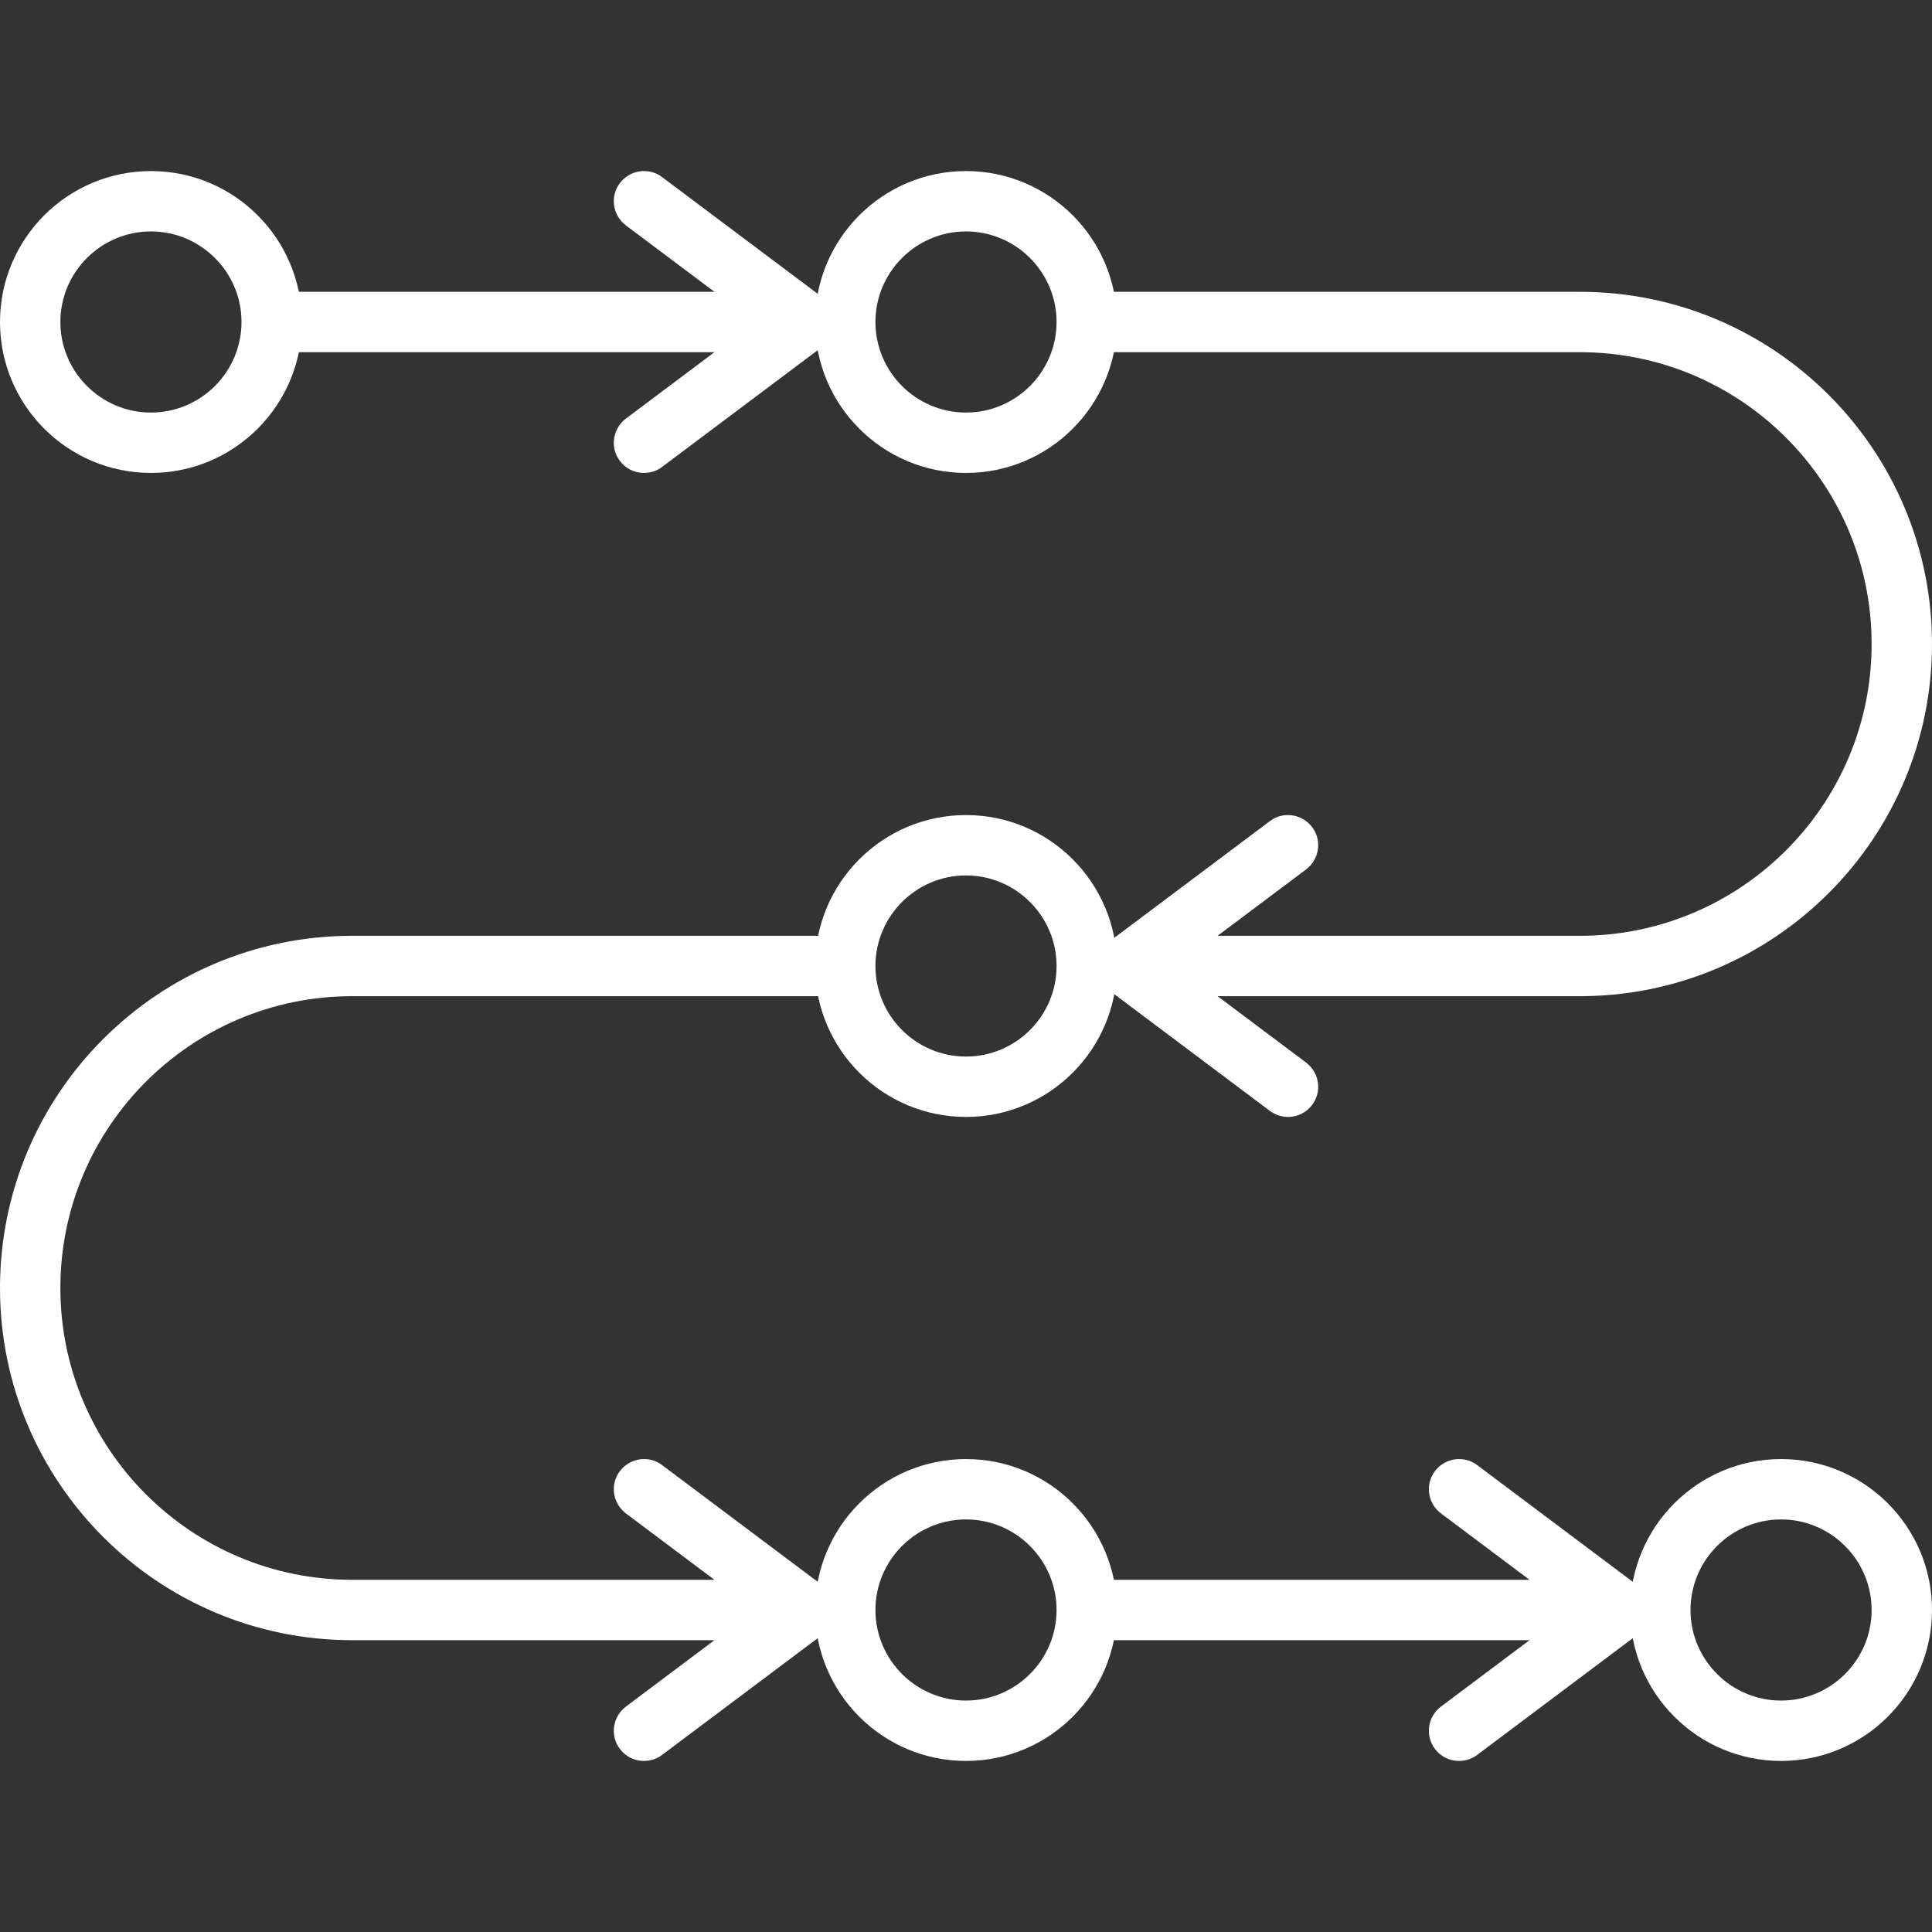
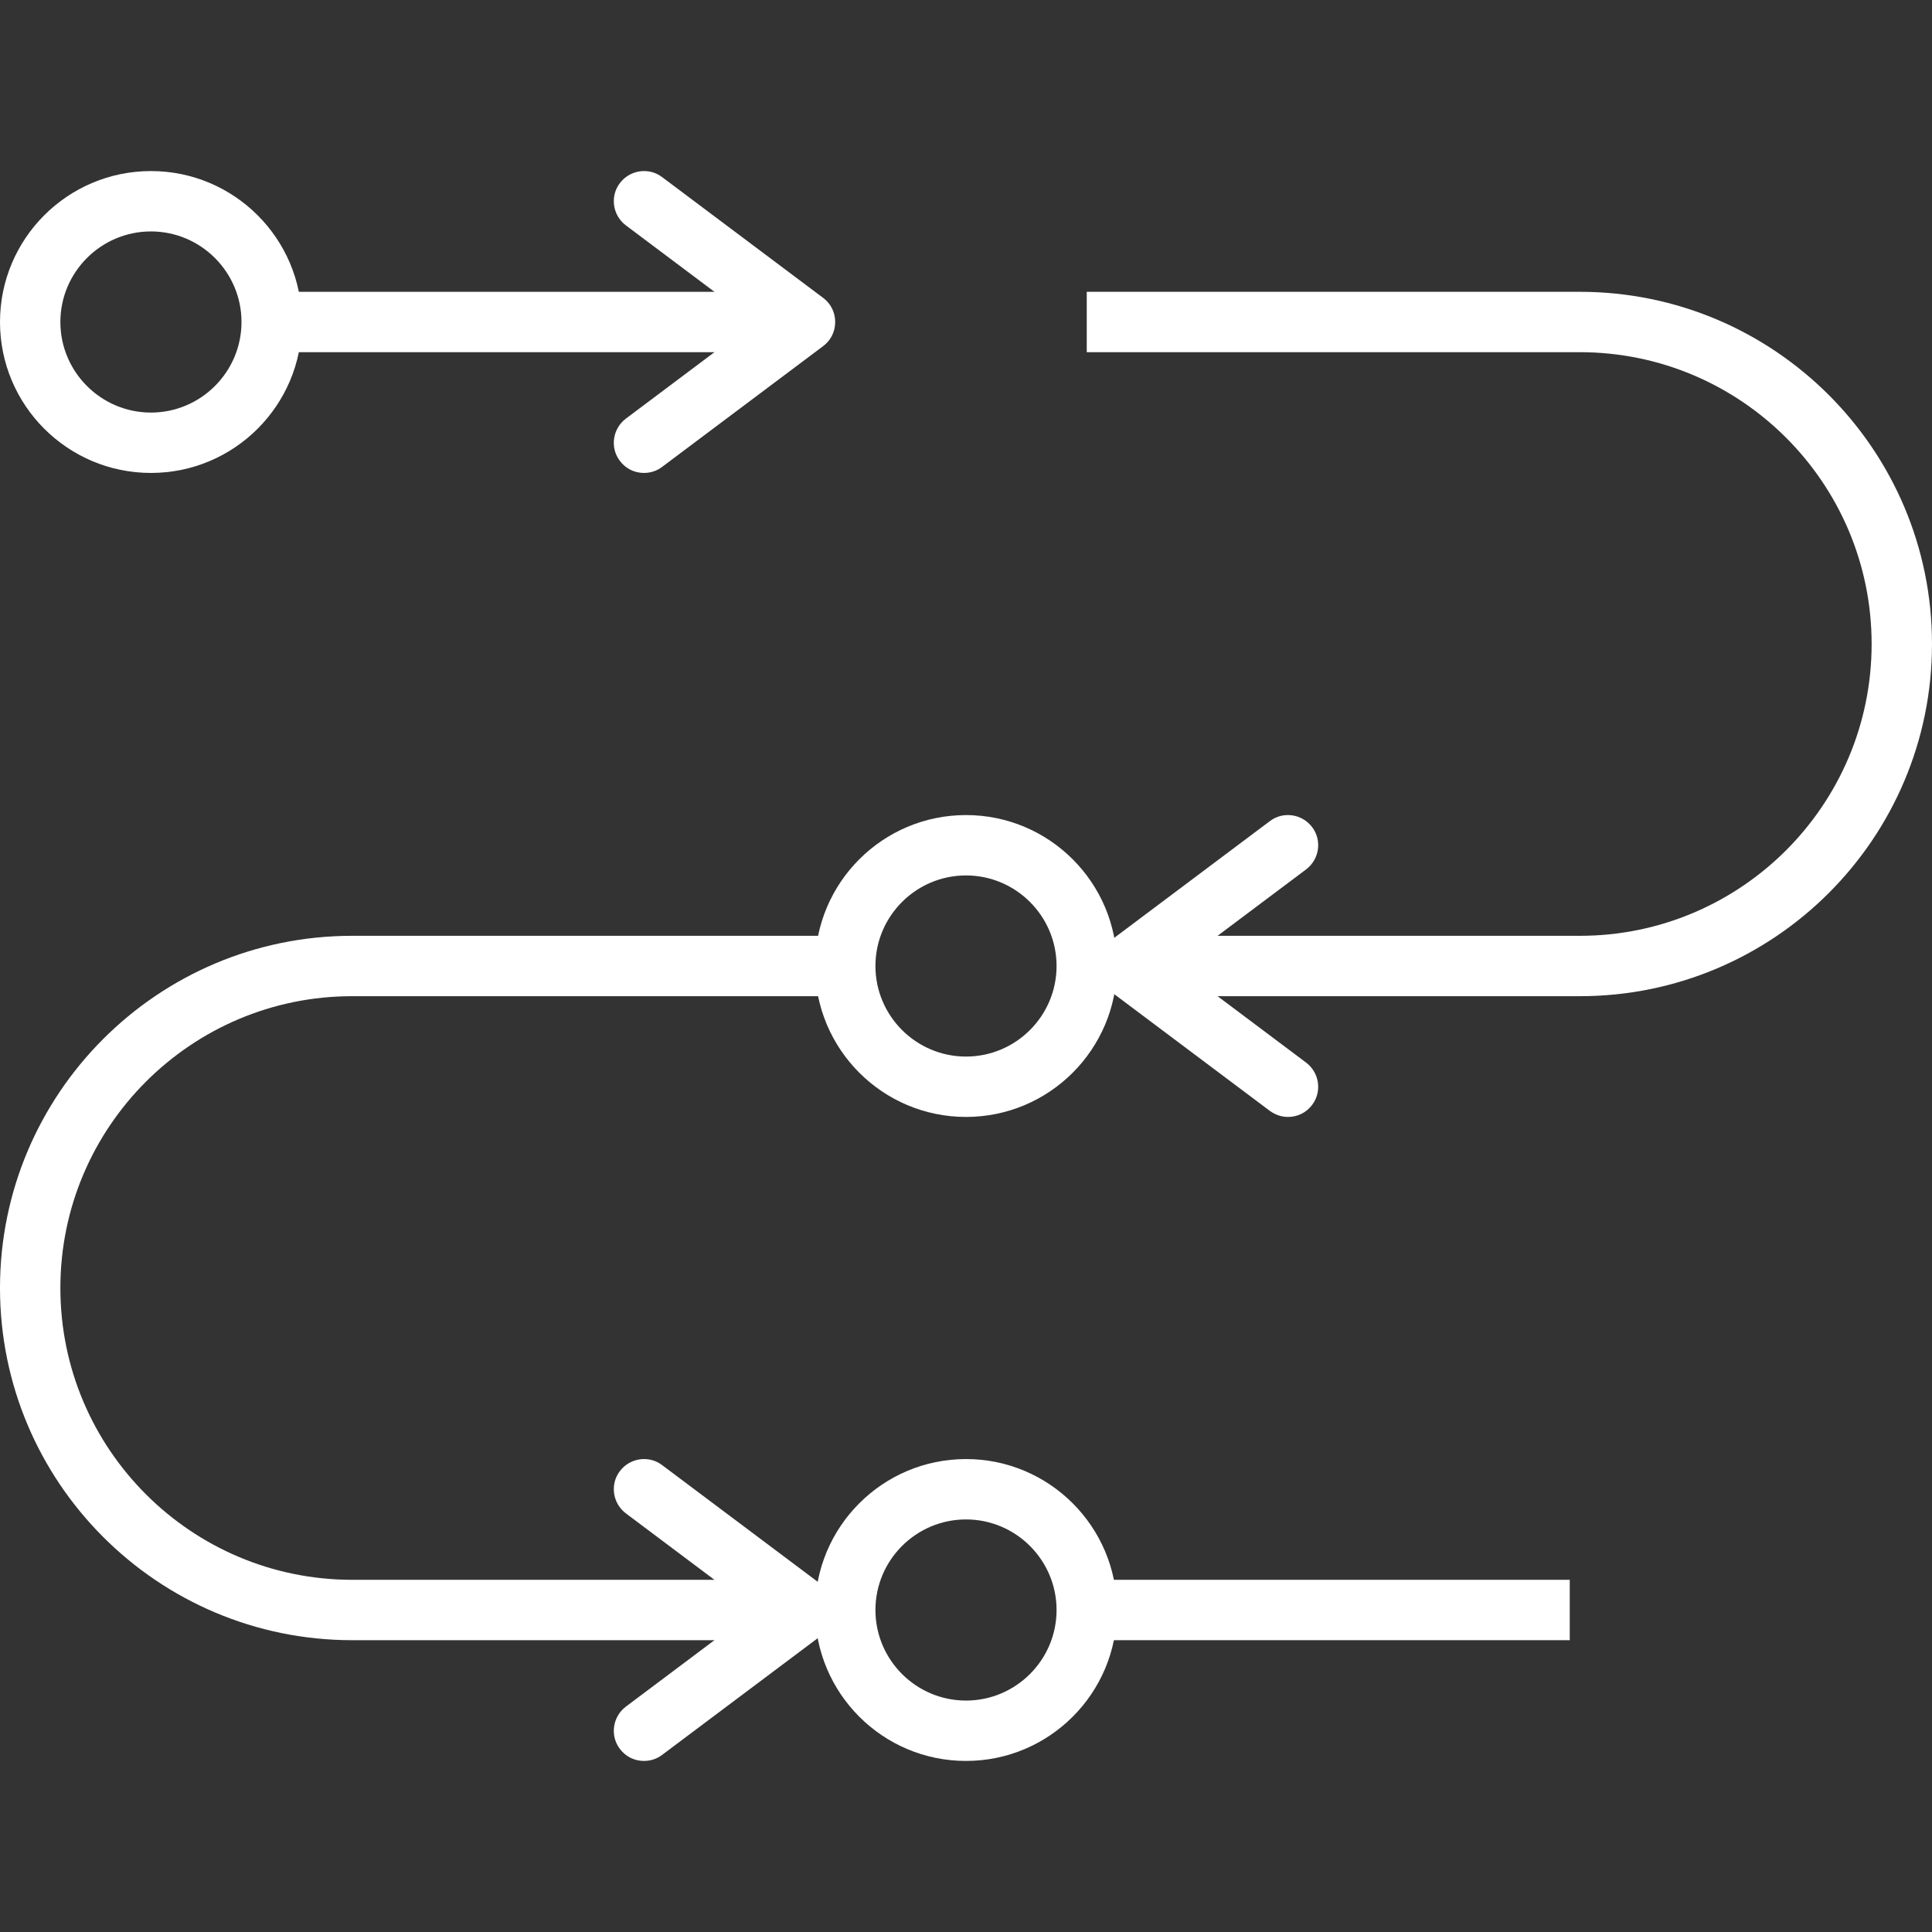
<svg xmlns="http://www.w3.org/2000/svg" id="_1_5_px" viewBox="0 0 48 48">
  <rect x="0" y="0" width="48" height="48" fill="#333333" stroke="none" />
  <defs>
    <style>.cls-1{fill:#fff;}</style>
  </defs>
  <path class="cls-1" d="m3.75,11.75c-2.07,0-3.75-1.68-3.75-3.75s1.68-3.75,3.75-3.75,3.75,1.68,3.75,3.75-1.68,3.75-3.75,3.75Zm0-6c-1.24,0-2.25,1.01-2.25,2.25s1.01,2.25,2.25,2.25,2.25-1.01,2.25-2.25-1.01-2.25-2.25-2.25Z" />
  <path class="cls-1" d="m39.25,24.75h-10.25v-1.5h10.25c4,0,7.25-3.25,7.25-7.25s-3.25-7.25-7.25-7.25h-12.25v-1.5h12.25c4.83,0,8.75,3.92,8.75,8.75s-3.92,8.75-8.75,8.75Z" />
  <path class="cls-1" d="m19,40.75h-10.25c-4.83,0-8.75-3.92-8.75-8.75s3.92-8.75,8.75-8.75h12.25v1.5h-12.25c-4,0-7.25,3.25-7.25,7.25s3.25,7.25,7.25,7.25h10.25v1.5Z" />
-   <path class="cls-1" d="m44.25,43.75c-2.07,0-3.75-1.68-3.75-3.75s1.68-3.75,3.75-3.75,3.75,1.68,3.75,3.75-1.68,3.75-3.75,3.75Zm0-6c-1.24,0-2.25,1.01-2.25,2.25s1.01,2.25,2.25,2.25,2.25-1.01,2.25-2.25-1.01-2.25-2.25-2.25Z" />
  <rect class="cls-1" x="7" y="7.25" width="12" height="1.5" />
  <rect class="cls-1" x="27" y="39.25" width="12" height="1.5" />
-   <path class="cls-1" d="m24,11.75c-2.07,0-3.75-1.68-3.75-3.75s1.68-3.75,3.75-3.75,3.75,1.68,3.75,3.75-1.68,3.75-3.75,3.75Zm0-6c-1.24,0-2.25,1.01-2.25,2.25s1.01,2.25,2.25,2.25,2.25-1.01,2.25-2.25-1.01-2.25-2.25-2.25Z" />
-   <path class="cls-1" d="m24,27.75c-2.07,0-3.75-1.68-3.75-3.75s1.68-3.75,3.75-3.75,3.75,1.68,3.75,3.75-1.68,3.75-3.75,3.75Zm0-6c-1.24,0-2.25,1.01-2.25,2.25s1.01,2.25,2.25,2.25,2.25-1.01,2.25-2.25-1.01-2.25-2.25-2.25Z" />
+   <path class="cls-1" d="m24,27.75c-2.07,0-3.75-1.68-3.75-3.75s1.68-3.75,3.75-3.75,3.75,1.68,3.75,3.75-1.68,3.75-3.75,3.75Zm0-6c-1.24,0-2.25,1.01-2.25,2.25s1.01,2.25,2.25,2.25,2.25-1.01,2.25-2.25-1.01-2.25-2.25-2.25" />
  <path class="cls-1" d="m24,43.75c-2.07,0-3.75-1.68-3.75-3.75s1.68-3.75,3.75-3.75,3.75,1.68,3.75,3.75-1.68,3.75-3.75,3.75Zm0-6c-1.24,0-2.25,1.01-2.25,2.25s1.01,2.25,2.25,2.25,2.25-1.01,2.25-2.25-1.01-2.25-2.25-2.25Z" />
  <path class="cls-1" d="m16,11.75c-.23,0-.45-.1-.6-.3-.25-.33-.18-.8.15-1.05l3.2-2.4-3.2-2.4c-.33-.25-.4-.72-.15-1.05.25-.33.72-.4,1.05-.15l4,3c.19.14.3.36.3.6s-.11.46-.3.6l-4,3c-.13.1-.29.15-.45.15Z" />
  <path class="cls-1" d="m16,43.75c-.23,0-.45-.1-.6-.3-.25-.33-.18-.8.15-1.05l3.2-2.4-3.2-2.4c-.33-.25-.4-.72-.15-1.05.25-.33.72-.4,1.05-.15l4,3c.19.14.3.36.3.6s-.11.46-.3.6l-4,3c-.13.1-.29.15-.45.15Z" />
-   <path class="cls-1" d="m36.25,43.75c-.23,0-.45-.1-.6-.3-.25-.33-.18-.8.15-1.05l3.2-2.4-3.2-2.4c-.33-.25-.4-.72-.15-1.05.25-.33.72-.4,1.05-.15l4,3c.19.14.3.36.3.6s-.11.46-.3.6l-4,3c-.13.1-.29.15-.45.15Z" />
  <path class="cls-1" d="m32,27.75c-.16,0-.31-.05-.45-.15l-4-3c-.19-.14-.3-.36-.3-.6s.11-.46.3-.6l4-3c.33-.25.8-.18,1.05.15.25.33.18.8-.15,1.05l-3.2,2.4,3.2,2.4c.33.25.4.72.15,1.05-.15.2-.37.3-.6.3Z" />
</svg>